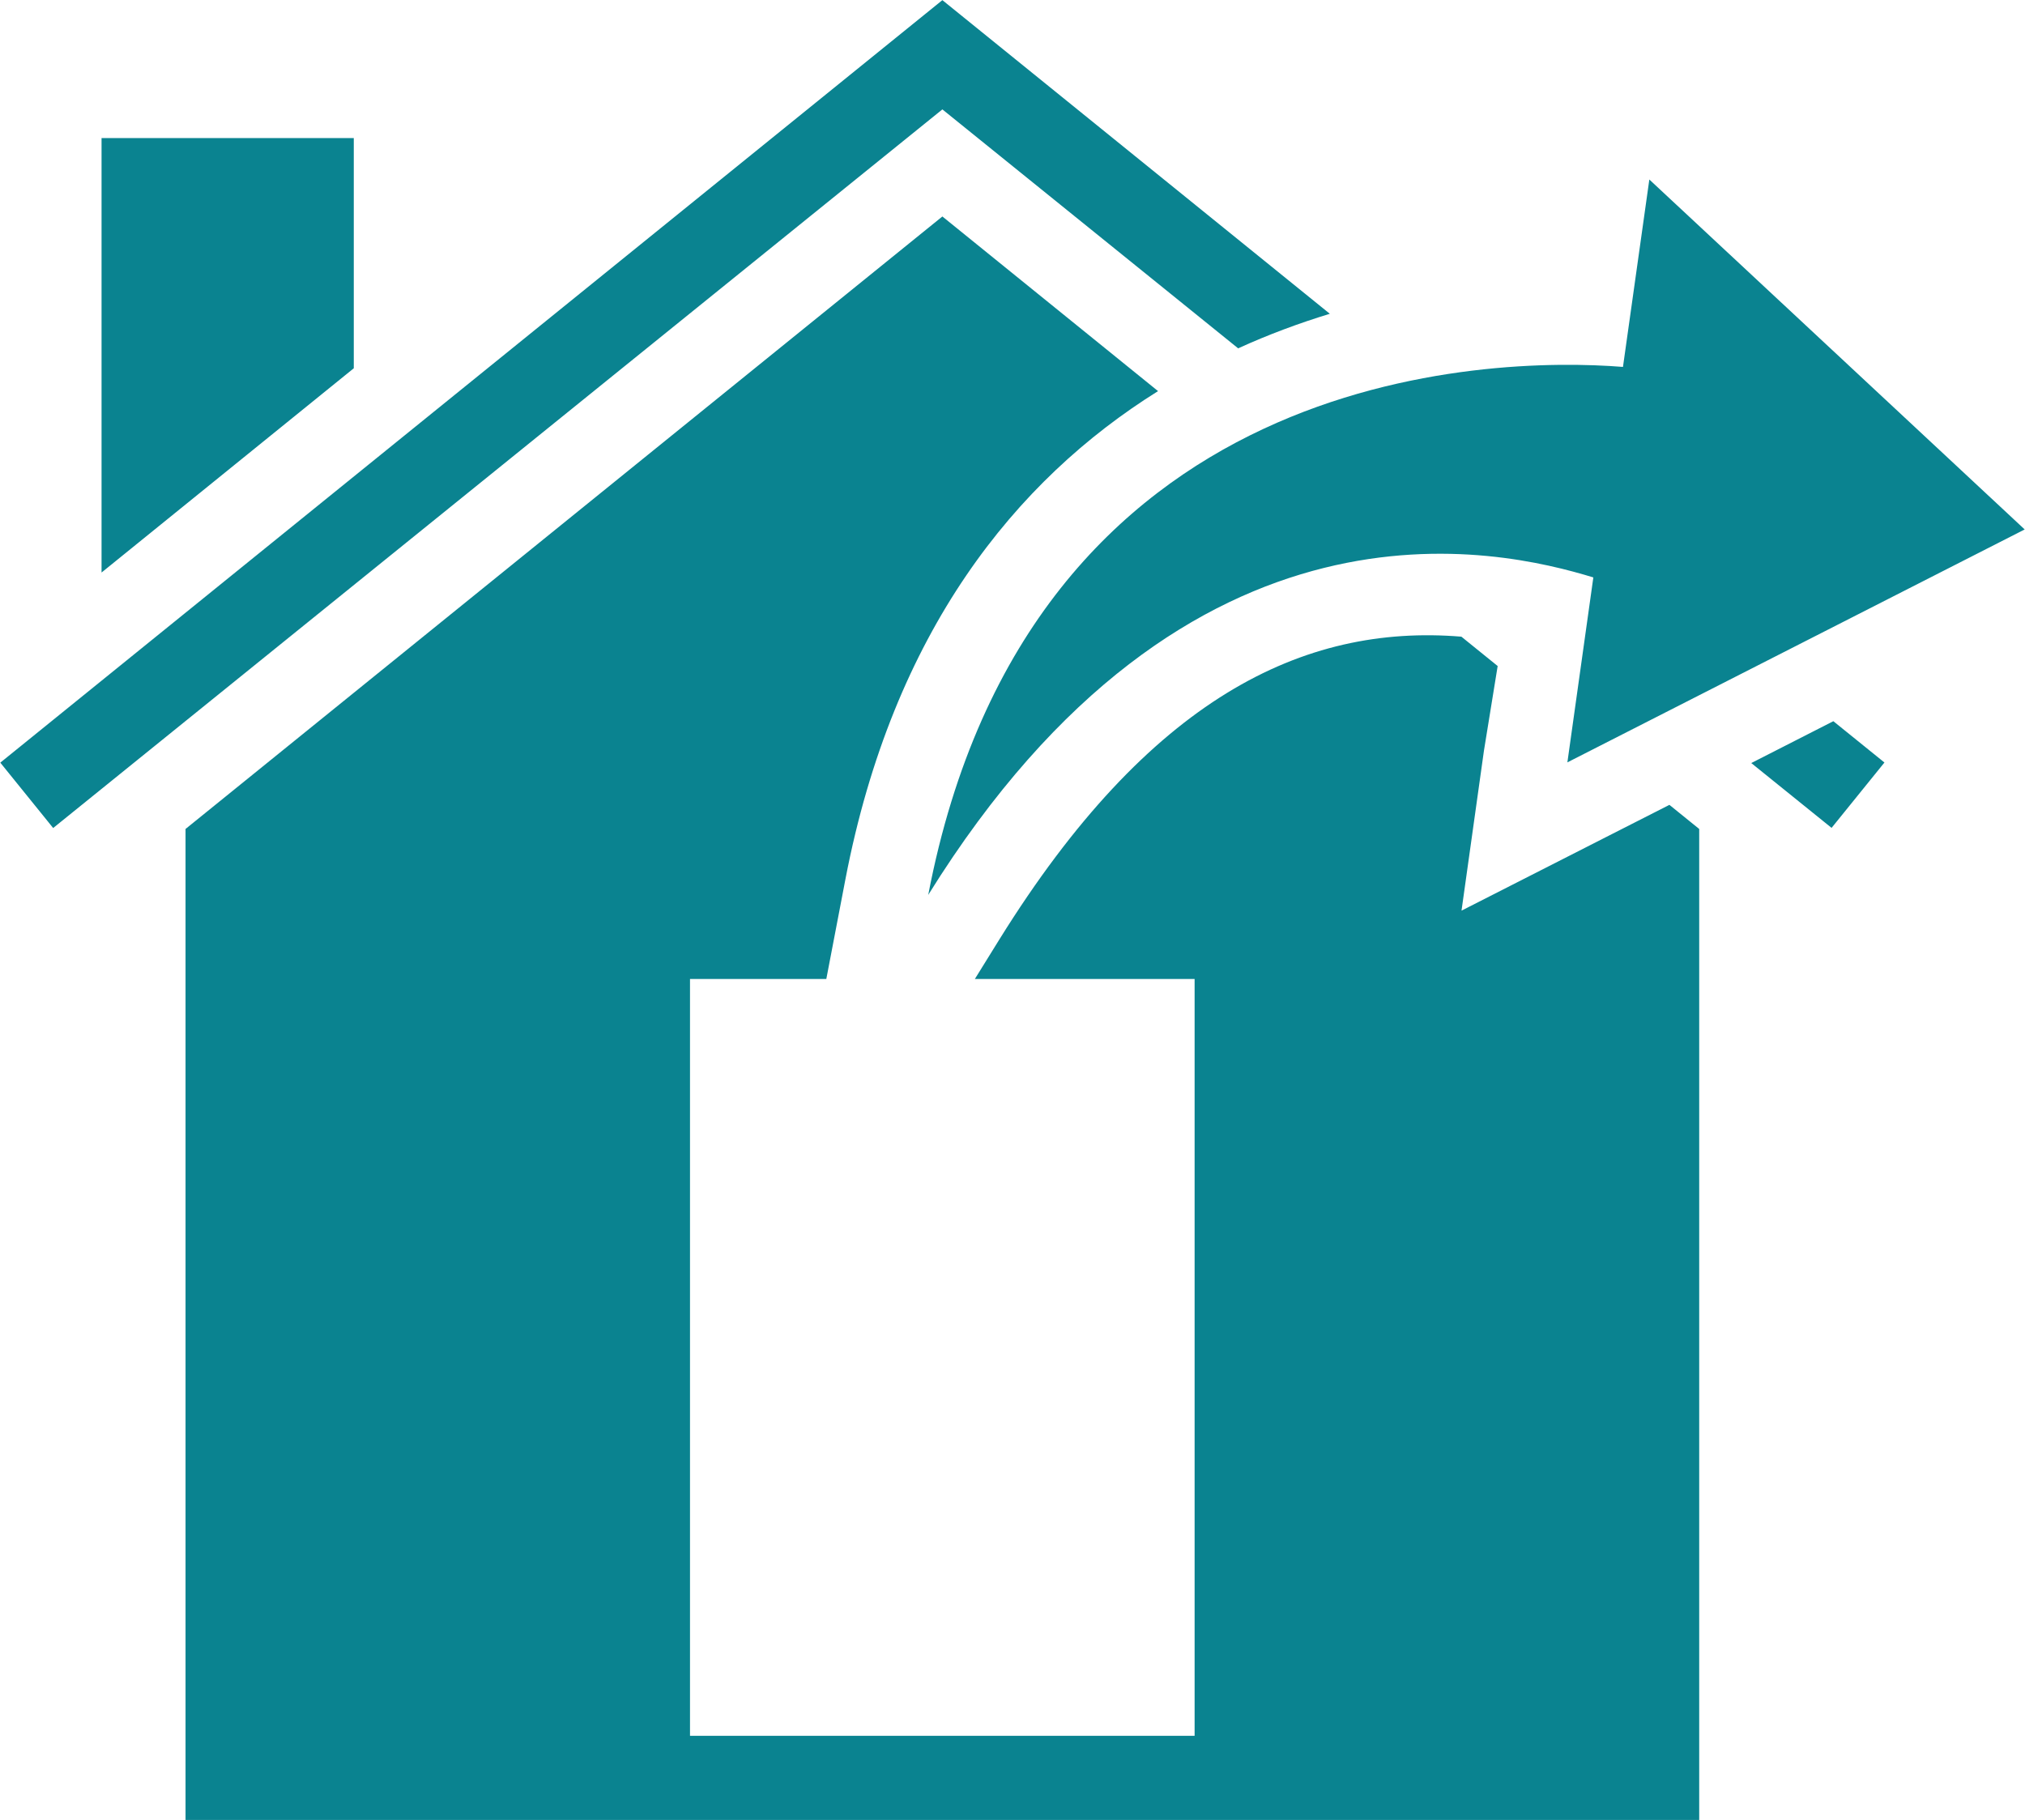
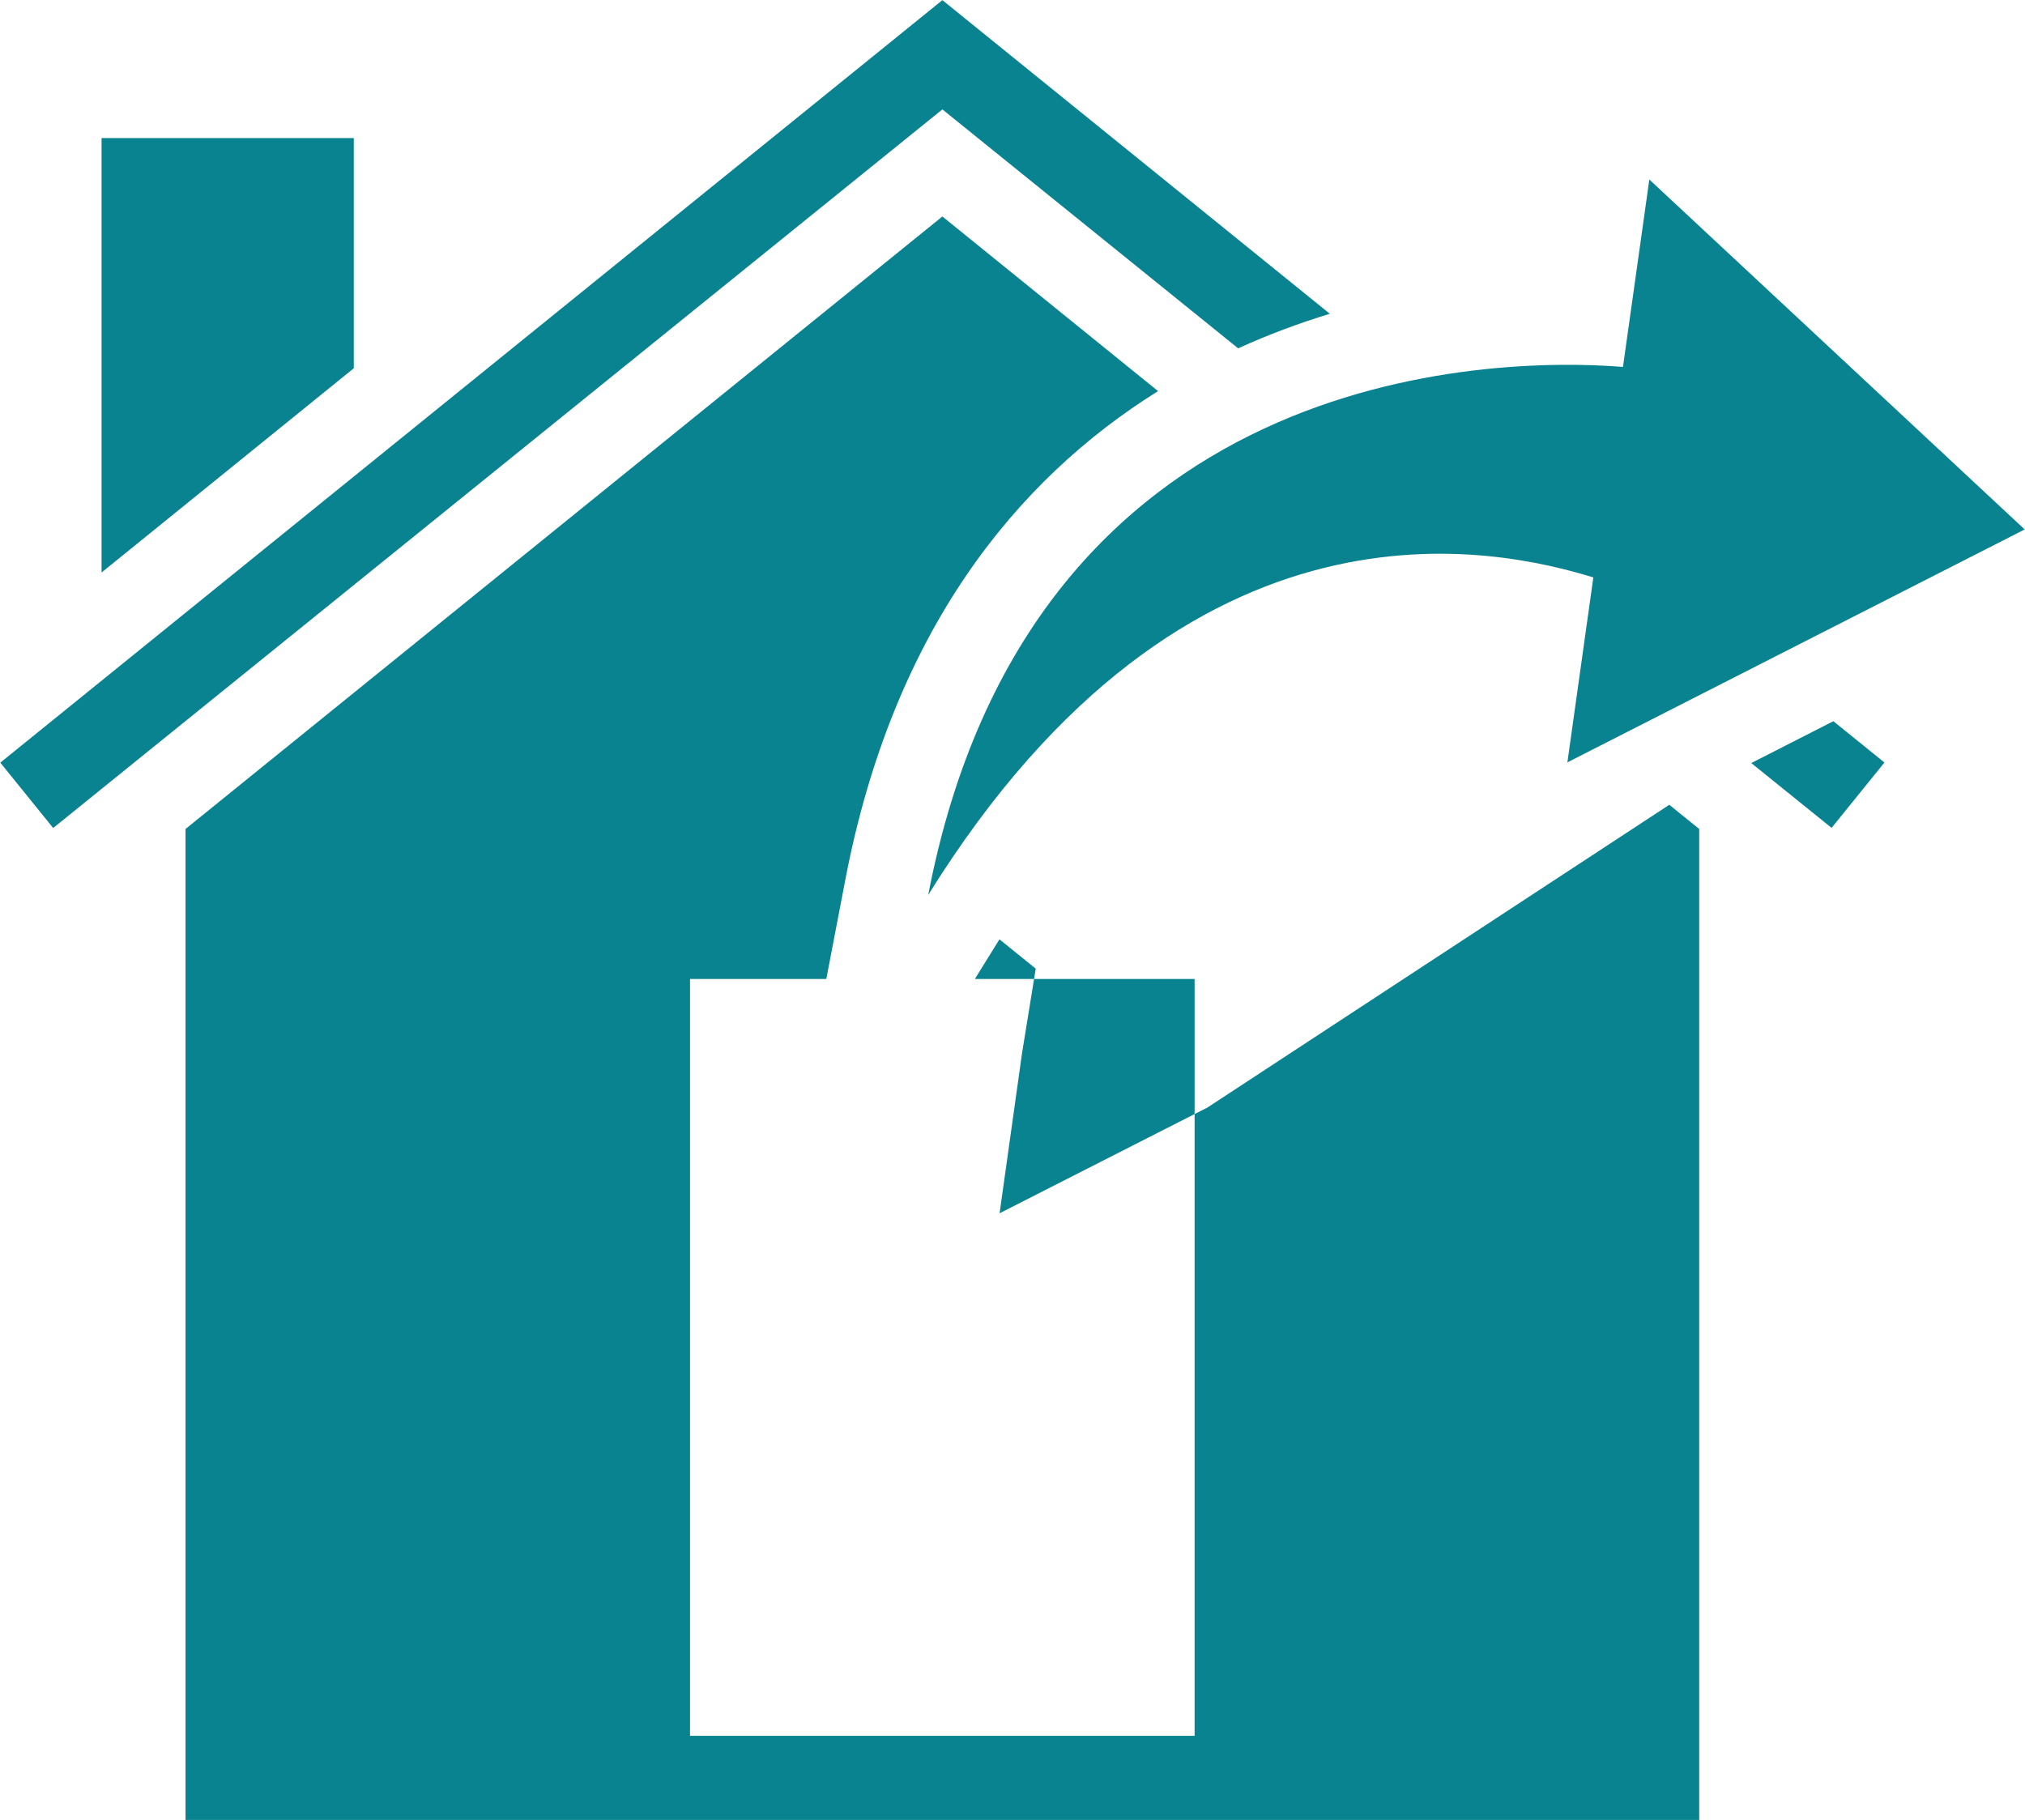
<svg xmlns="http://www.w3.org/2000/svg" xml:space="preserve" width="2.667in" height="2.397in" version="1.1" style="shape-rendering:geometricPrecision; text-rendering:geometricPrecision; image-rendering:optimizeQuality; fill-rule:evenodd; clip-rule:evenodd" viewBox="0 0 148.96 133.92">
  <defs>
    <style type="text/css">
   
    .fil0 {fill:#0A8390}
   
  </style>
  </defs>
  <g id="Layer_x0020_1">
-     <path id="house-home-export-real_estate-property-glyph" class="fil0" d="M91.08 25.63l-21.76 -17.58 -65.43 52.88 -3.89 -4.81 69.32 -56.11 28.51 23.08c-2.26,0.69 -4.53,1.53 -6.76,2.55l0 0zm37.76 30.52l5.91 4.77 3.89 -4.81 -3.76 -3.04 -6.04 3.08 0 0zm-6.03 3.07l2.2 1.78 0 72.92 -111.38 0 0 -72.92 55.69 -45.07 15.87 12.85c-10.51,6.56 -19.5,17.71 -23,35.9l-1.41 7.36 -10.03 0 0 55.69 37.13 0 0 -55.69 -16.17 0 1.81 -2.92c10.99,-17.68 22.31,-23.23 33.99,-22.27l2.67 2.16 -1.01 6.23 -1.65 11.77 10.59 -5.39 4.7 -2.39 0 0zm-115.36 -49.06l18.56 0 0 16.94 -18.56 15.03 0 -31.96zm60.83 55.69c19.21,-30.91 42.08,-25.45 48.94,-23.36l-1.91 13.61 33.65 -17.14 -27.62 -25.75 -1.94 13.79c-9.85,-0.79 -43.66,0 -51.12,38.85z" />
+     <path id="house-home-export-real_estate-property-glyph" class="fil0" d="M91.08 25.63l-21.76 -17.58 -65.43 52.88 -3.89 -4.81 69.32 -56.11 28.51 23.08c-2.26,0.69 -4.53,1.53 -6.76,2.55l0 0zm37.76 30.52l5.91 4.77 3.89 -4.81 -3.76 -3.04 -6.04 3.08 0 0zm-6.03 3.07l2.2 1.78 0 72.92 -111.38 0 0 -72.92 55.69 -45.07 15.87 12.85c-10.51,6.56 -19.5,17.71 -23,35.9l-1.41 7.36 -10.03 0 0 55.69 37.13 0 0 -55.69 -16.17 0 1.81 -2.92l2.67 2.16 -1.01 6.23 -1.65 11.77 10.59 -5.39 4.7 -2.39 0 0zm-115.36 -49.06l18.56 0 0 16.94 -18.56 15.03 0 -31.96zm60.83 55.69c19.21,-30.91 42.08,-25.45 48.94,-23.36l-1.91 13.61 33.65 -17.14 -27.62 -25.75 -1.94 13.79c-9.85,-0.79 -43.66,0 -51.12,38.85z" />
  </g>
</svg>